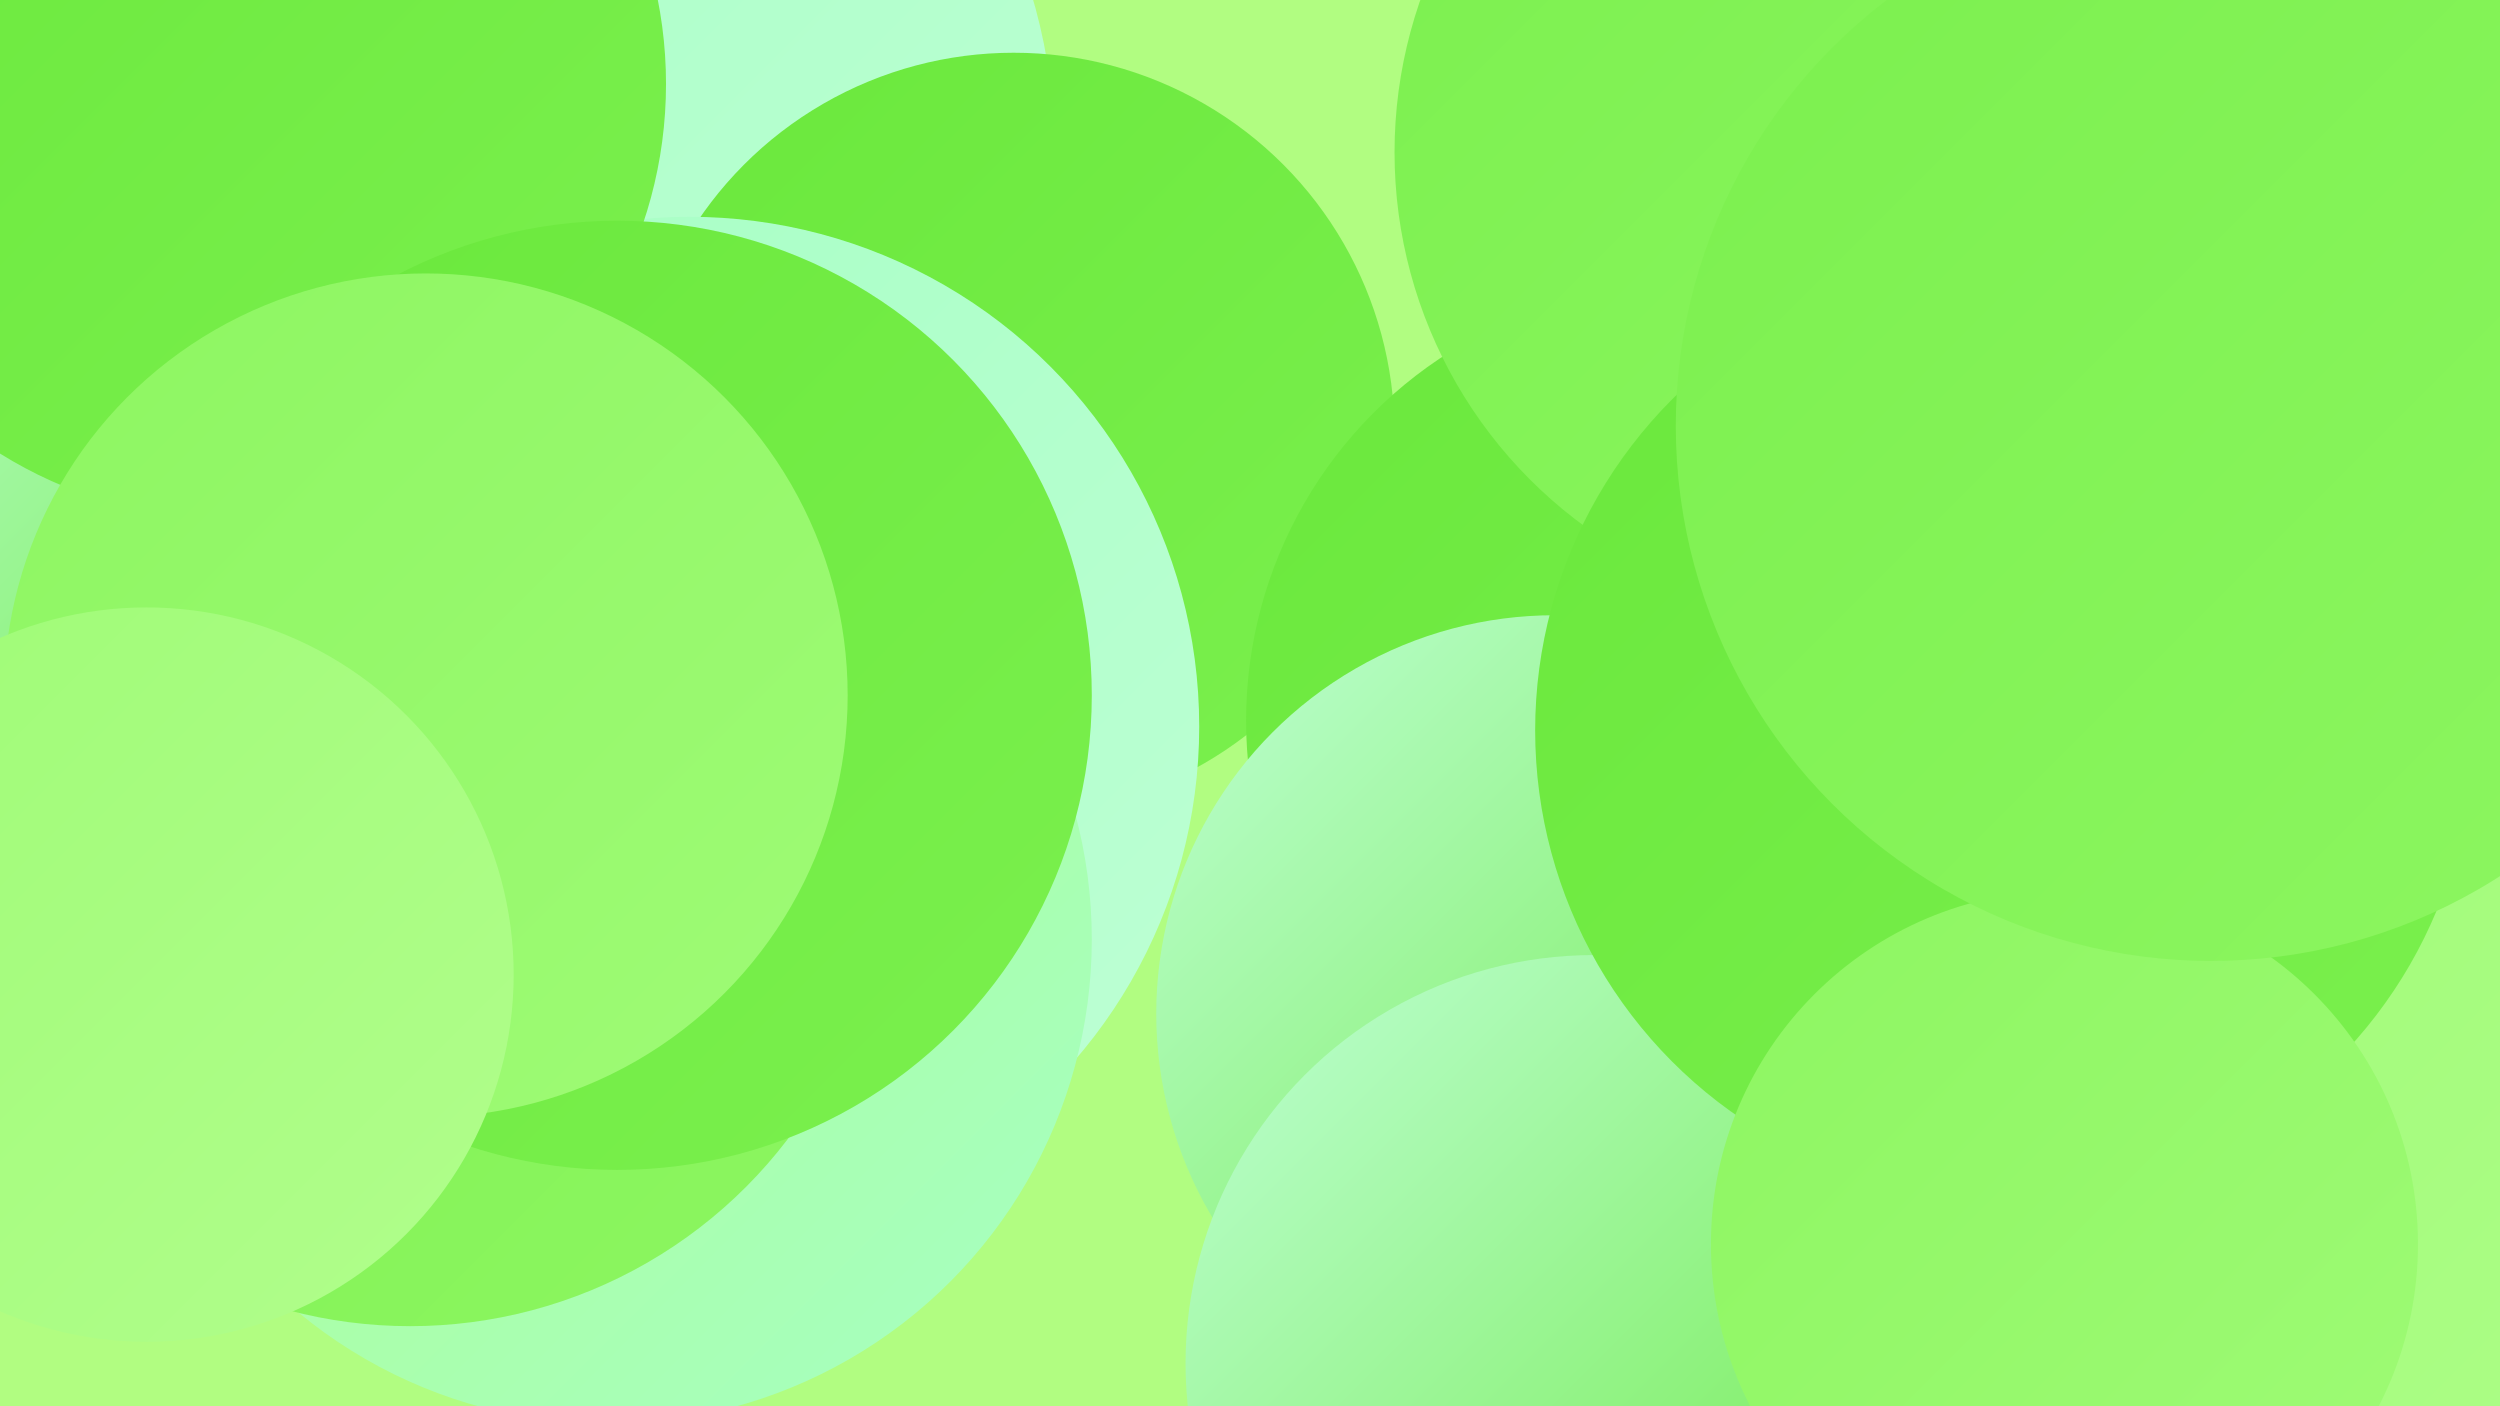
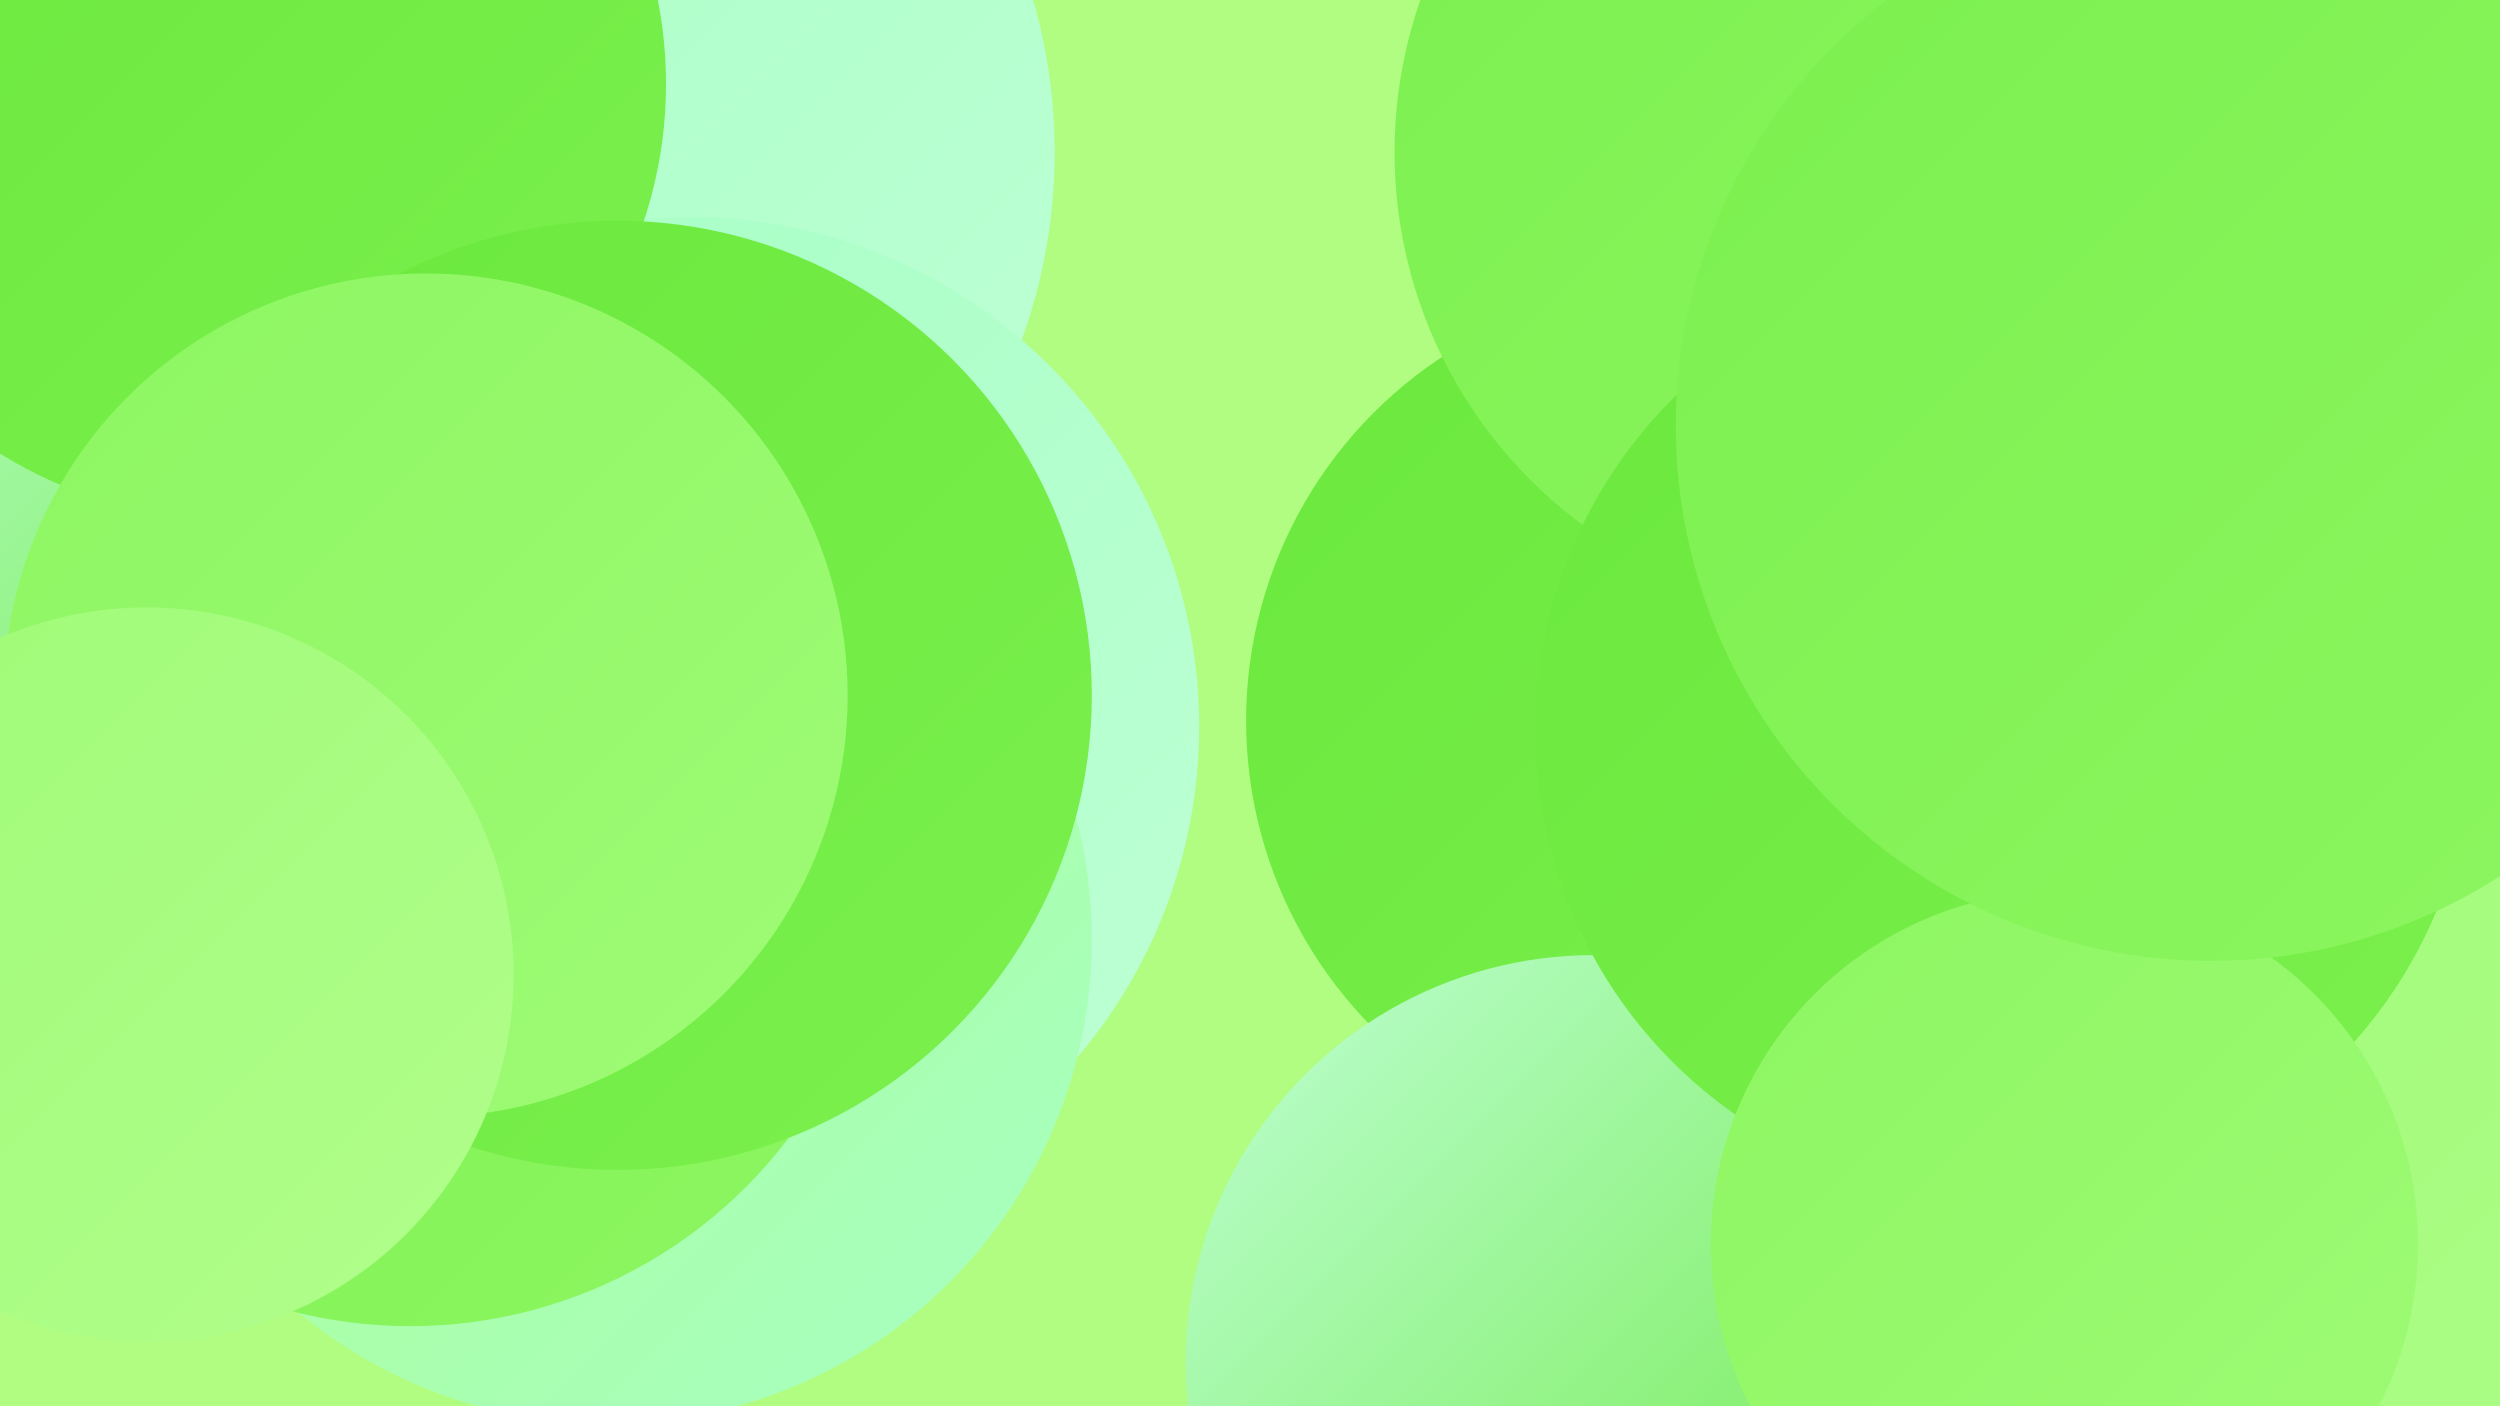
<svg xmlns="http://www.w3.org/2000/svg" width="1280" height="720">
  <defs>
    <linearGradient id="grad0" x1="0%" y1="0%" x2="100%" y2="100%">
      <stop offset="0%" style="stop-color:#6ae83c;stop-opacity:1" />
      <stop offset="100%" style="stop-color:#7bf04e;stop-opacity:1" />
    </linearGradient>
    <linearGradient id="grad1" x1="0%" y1="0%" x2="100%" y2="100%">
      <stop offset="0%" style="stop-color:#7bf04e;stop-opacity:1" />
      <stop offset="100%" style="stop-color:#8df661;stop-opacity:1" />
    </linearGradient>
    <linearGradient id="grad2" x1="0%" y1="0%" x2="100%" y2="100%">
      <stop offset="0%" style="stop-color:#8df661;stop-opacity:1" />
      <stop offset="100%" style="stop-color:#9ffb76;stop-opacity:1" />
    </linearGradient>
    <linearGradient id="grad3" x1="0%" y1="0%" x2="100%" y2="100%">
      <stop offset="0%" style="stop-color:#9ffb76;stop-opacity:1" />
      <stop offset="100%" style="stop-color:#b1fe8c;stop-opacity:1" />
    </linearGradient>
    <linearGradient id="grad4" x1="0%" y1="0%" x2="100%" y2="100%">
      <stop offset="0%" style="stop-color:#b1fe8c;stop-opacity:1" />
      <stop offset="100%" style="stop-color:#a5ffc3;stop-opacity:1" />
    </linearGradient>
    <linearGradient id="grad5" x1="0%" y1="0%" x2="100%" y2="100%">
      <stop offset="0%" style="stop-color:#a5ffc3;stop-opacity:1" />
      <stop offset="100%" style="stop-color:#beffd5;stop-opacity:1" />
    </linearGradient>
    <linearGradient id="grad6" x1="0%" y1="0%" x2="100%" y2="100%">
      <stop offset="0%" style="stop-color:#beffd5;stop-opacity:1" />
      <stop offset="100%" style="stop-color:#6ae83c;stop-opacity:1" />
    </linearGradient>
  </defs>
  <rect width="1280" height="720" fill="#b1fd81" />
  <circle cx="258" cy="78" r="282" fill="url(#grad5)" />
  <circle cx="1162" cy="616" r="194" fill="url(#grad5)" />
-   <circle cx="519" cy="222" r="195" fill="url(#grad0)" />
  <circle cx="861" cy="369" r="223" fill="url(#grad0)" />
  <circle cx="1234" cy="640" r="259" fill="url(#grad3)" />
  <circle cx="353" cy="372" r="261" fill="url(#grad5)" />
  <circle cx="311" cy="481" r="248" fill="url(#grad4)" />
  <circle cx="951" cy="78" r="237" fill="url(#grad1)" />
  <circle cx="210" cy="436" r="243" fill="url(#grad1)" />
-   <circle cx="796" cy="519" r="204" fill="url(#grad6)" />
  <circle cx="816" cy="698" r="209" fill="url(#grad6)" />
  <circle cx="1026" cy="374" r="240" fill="url(#grad0)" />
  <circle cx="21" cy="335" r="215" fill="url(#grad6)" />
  <circle cx="118" cy="43" r="223" fill="url(#grad0)" />
  <circle cx="229" cy="370" r="185" fill="url(#grad4)" />
  <circle cx="1057" cy="637" r="181" fill="url(#grad2)" />
  <circle cx="316" cy="356" r="243" fill="url(#grad0)" />
  <circle cx="1132" cy="218" r="274" fill="url(#grad1)" />
  <circle cx="218" cy="356" r="216" fill="url(#grad2)" />
  <circle cx="75" cy="499" r="188" fill="url(#grad3)" />
</svg>